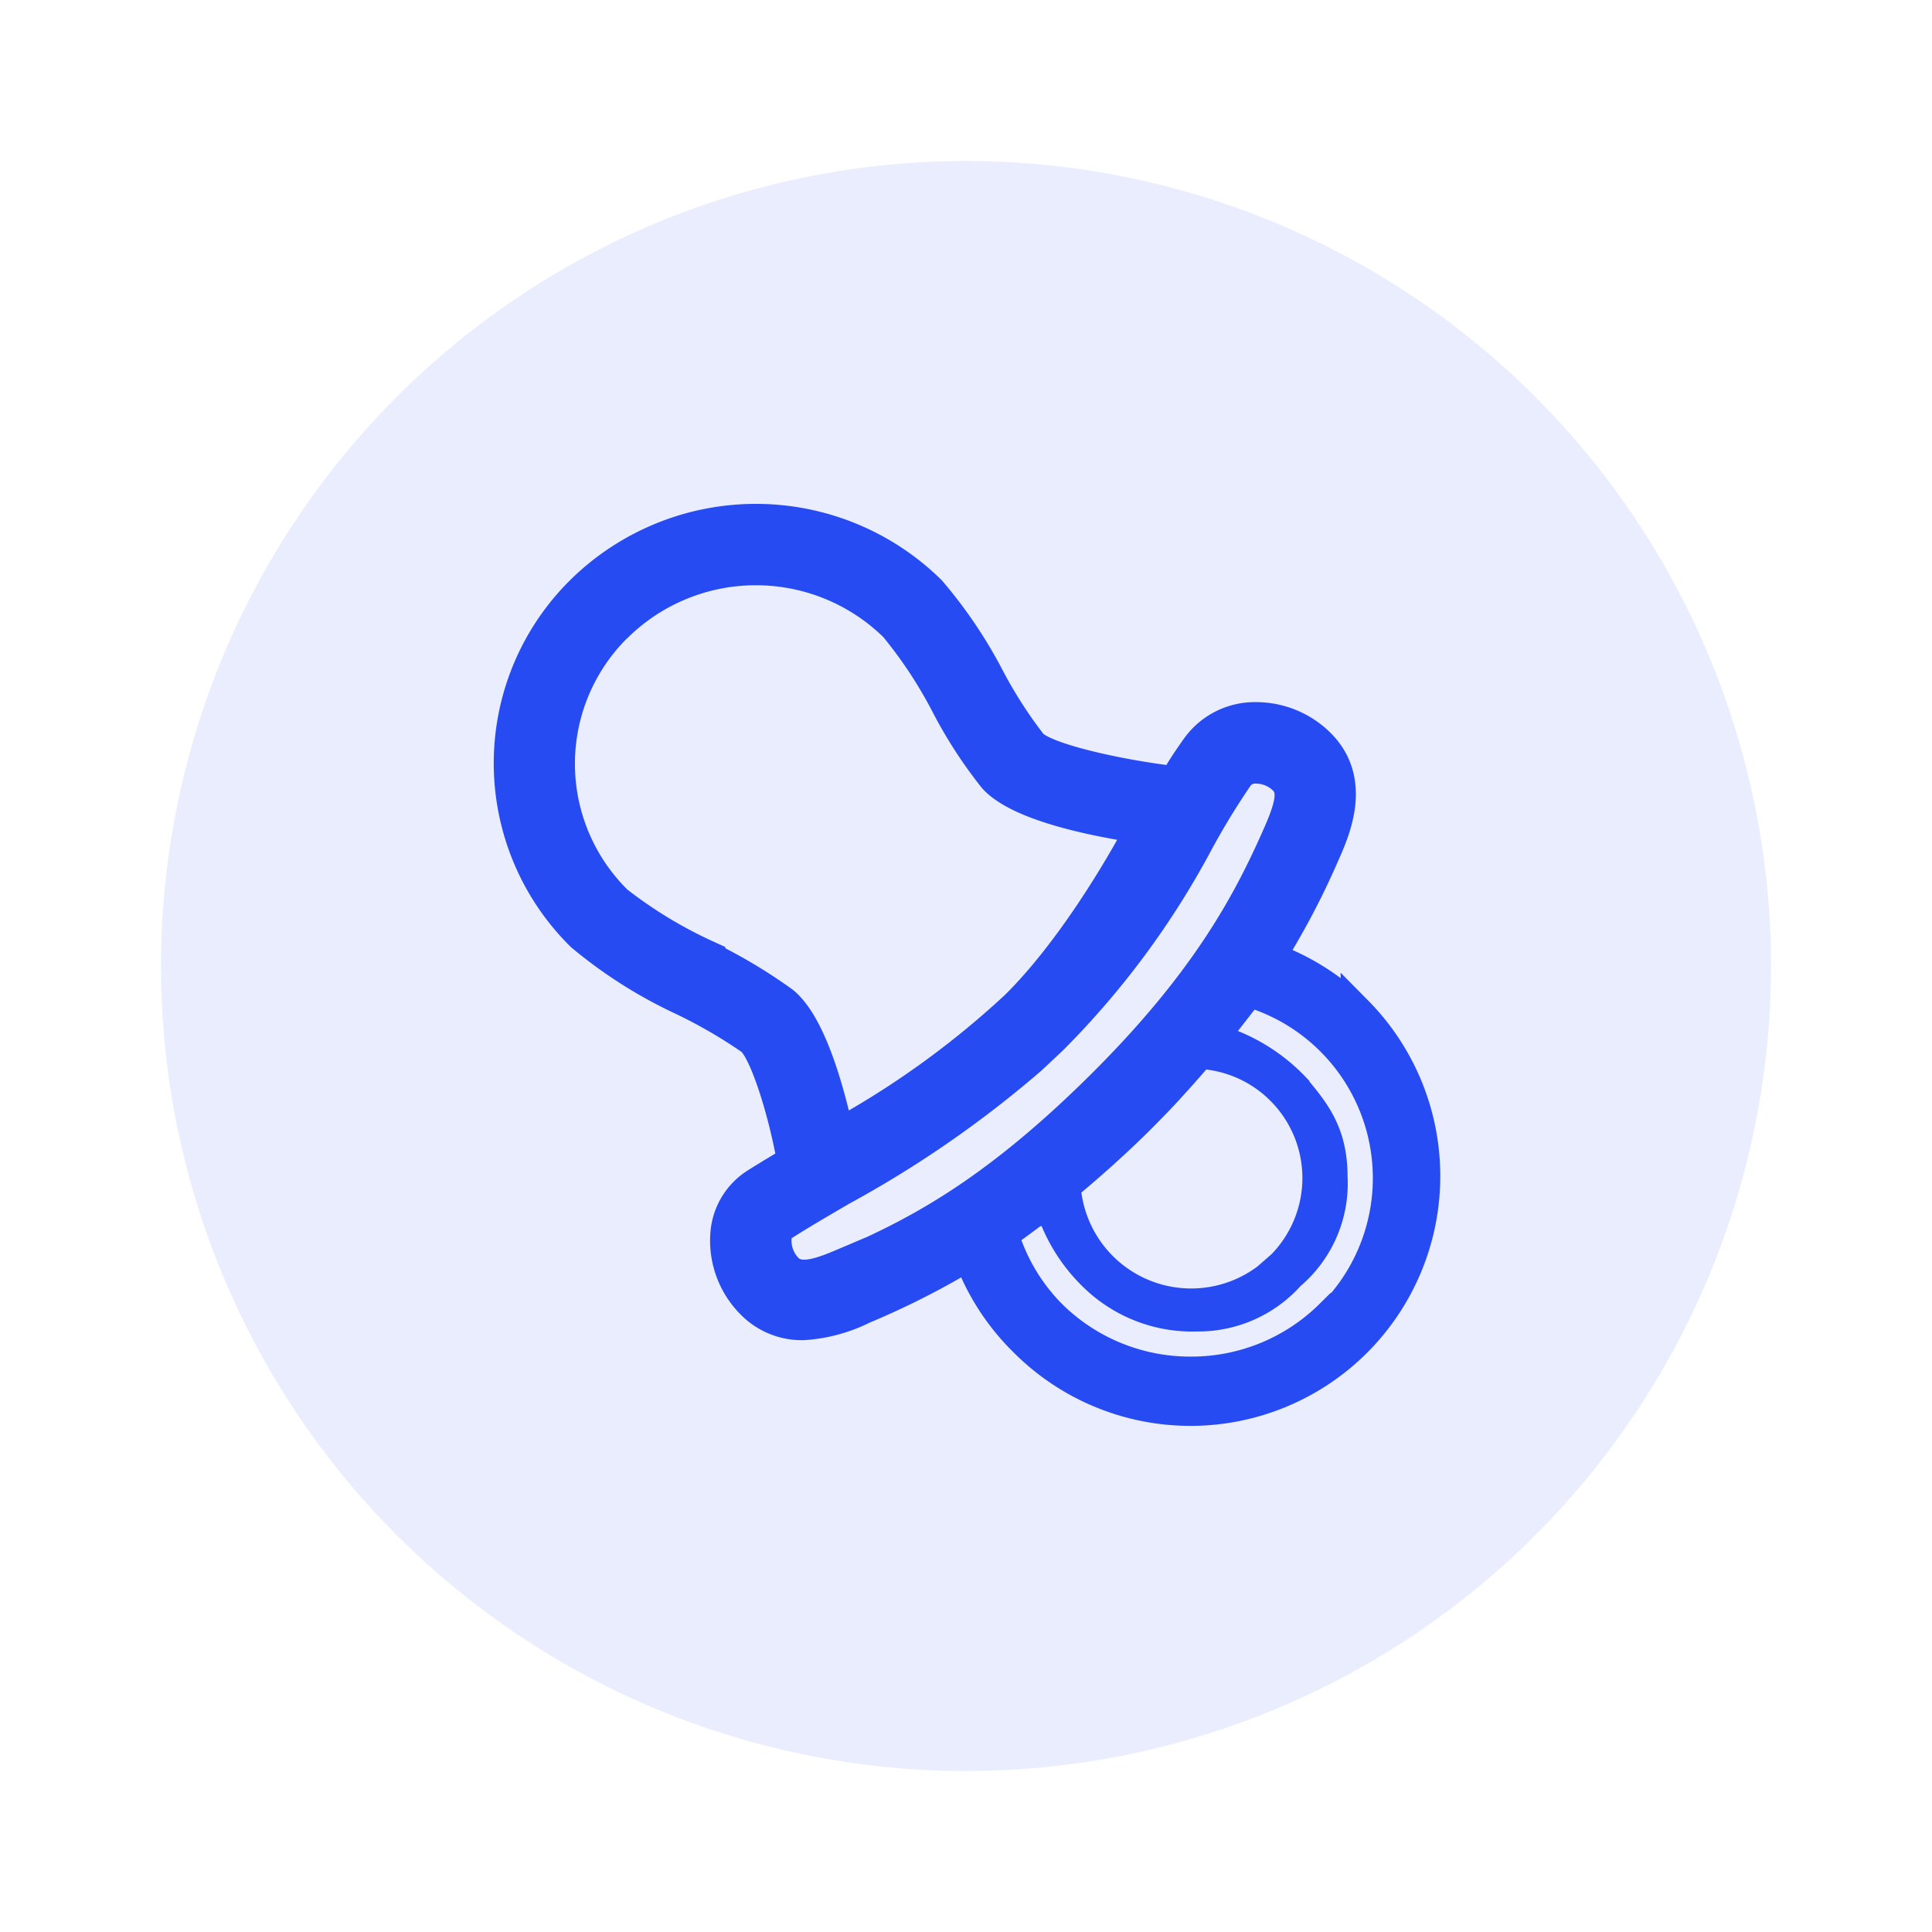
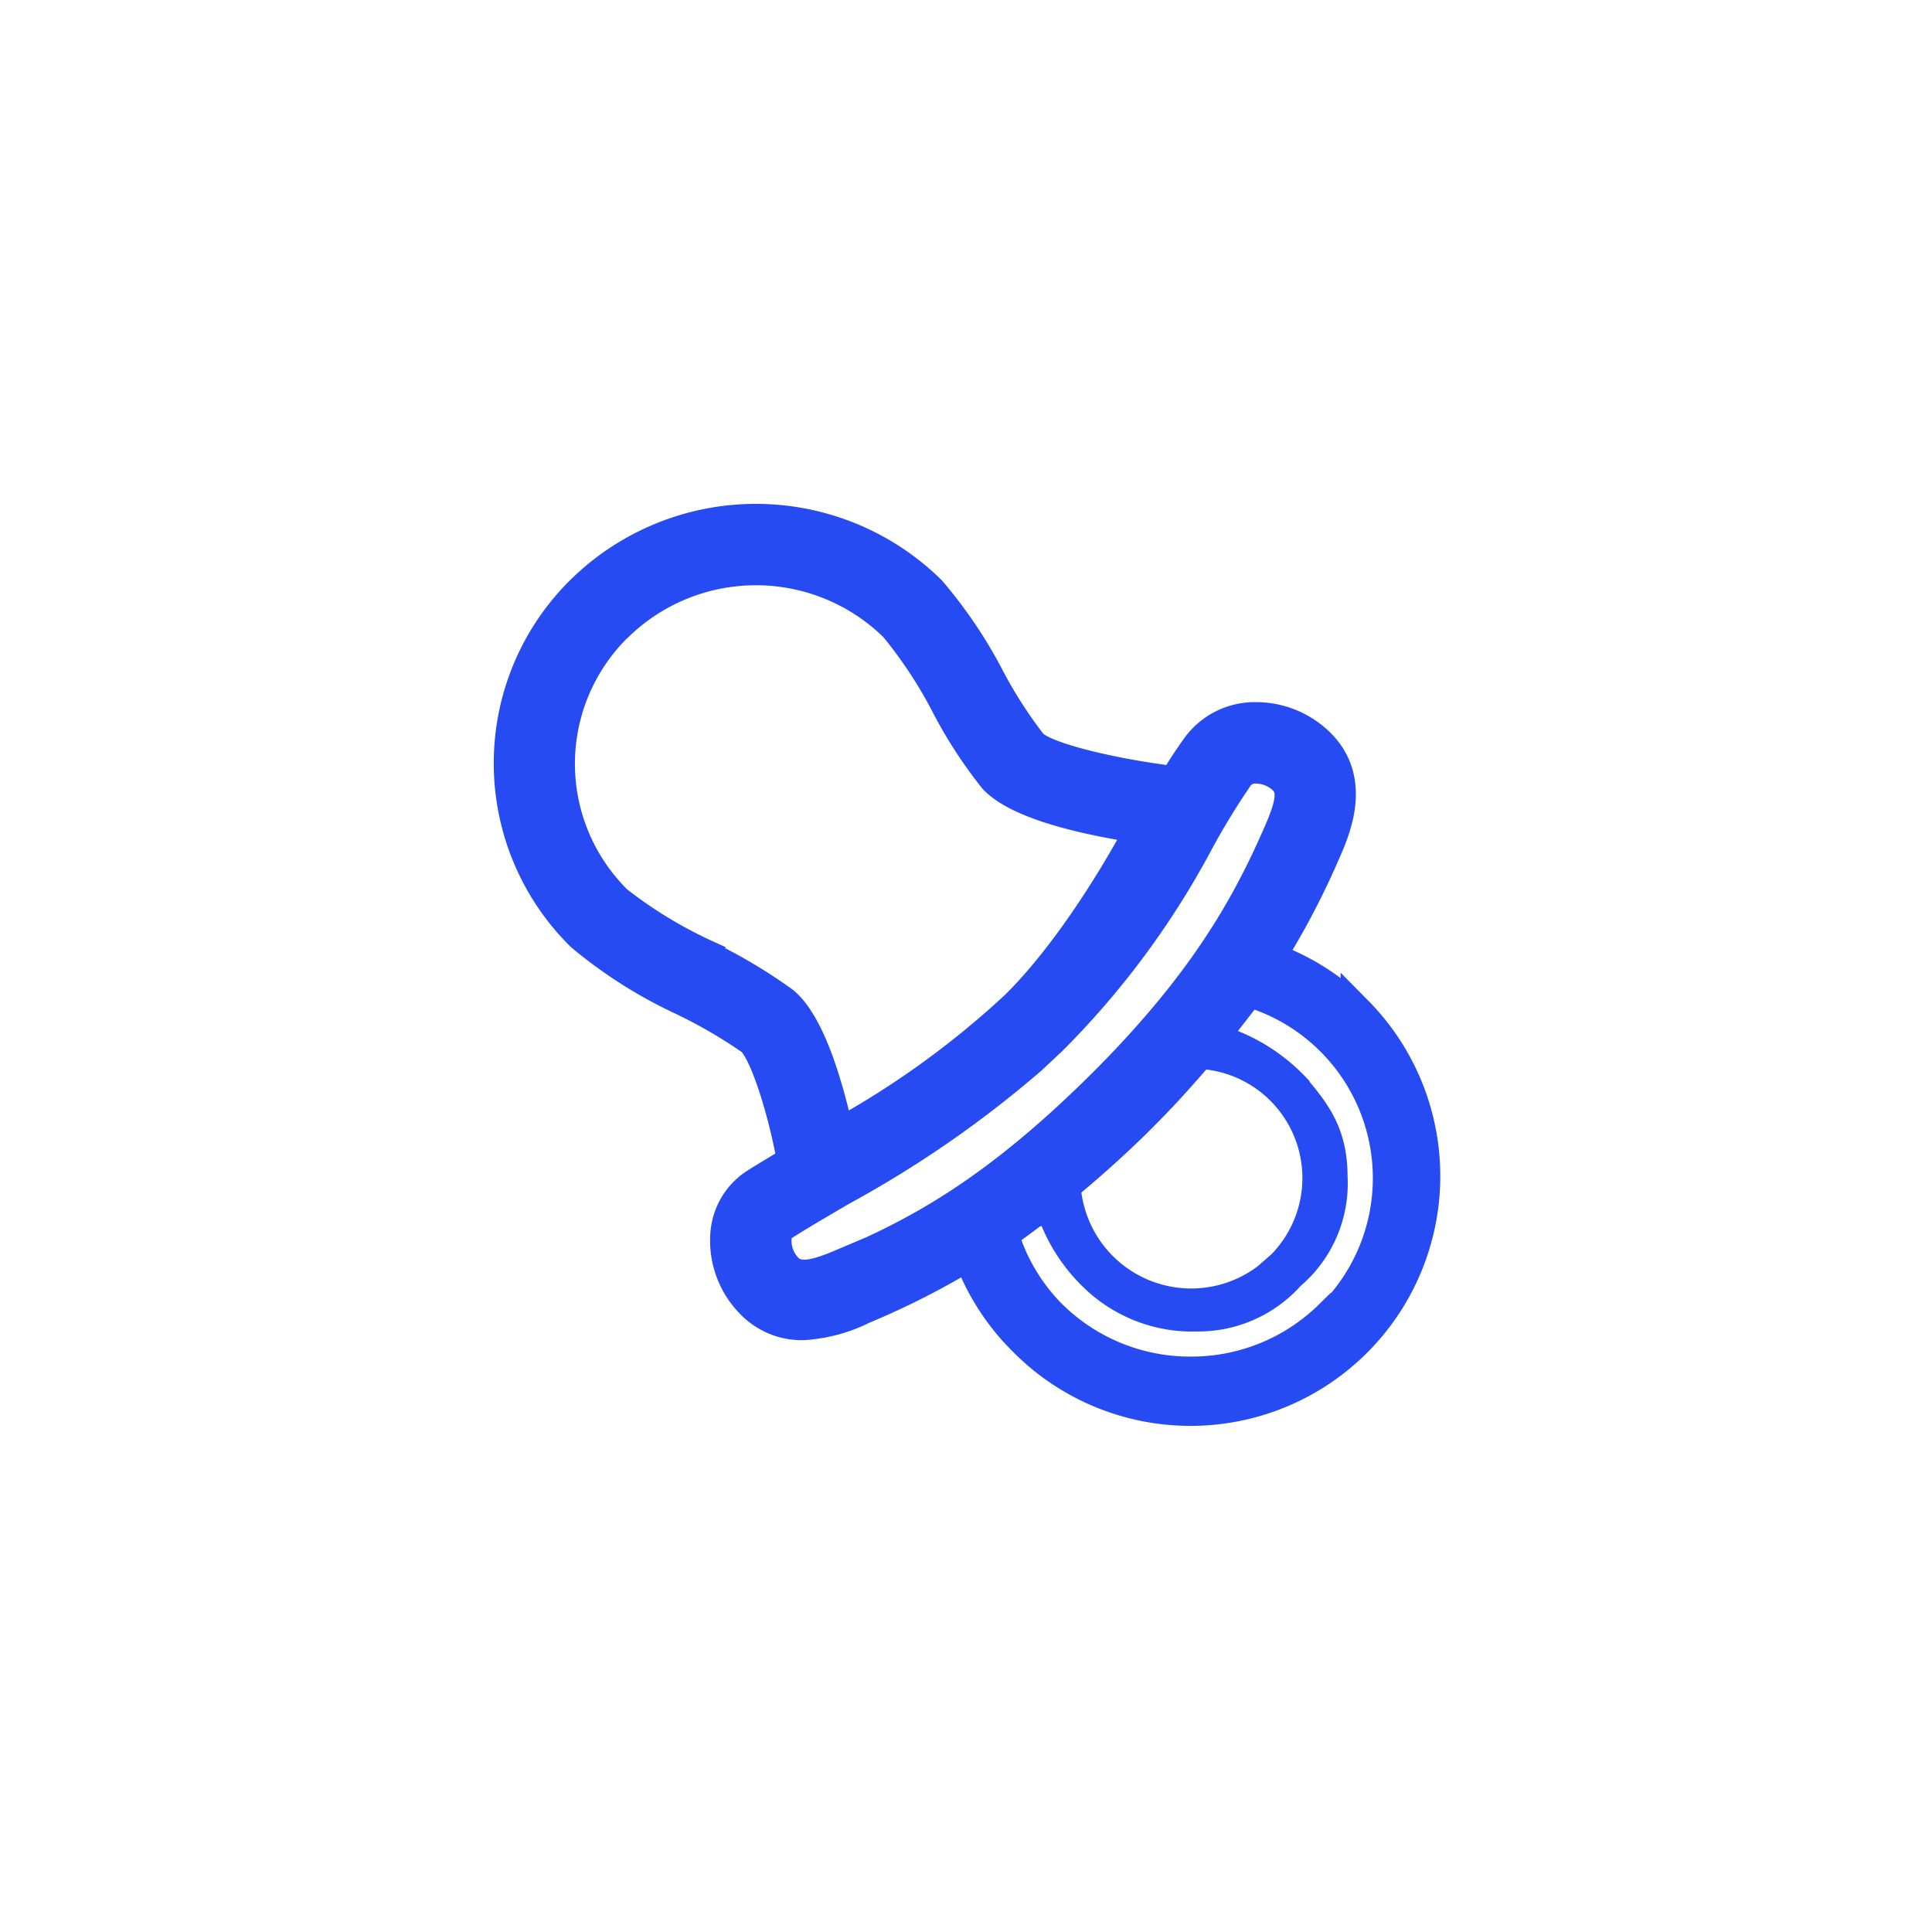
<svg xmlns="http://www.w3.org/2000/svg" id="图层_1" data-name="图层 1" width="120" height="120" viewBox="0 0 120 120">
  <defs>
    <style>
      .cls-1 {
        opacity: 0.1;
      }

      .cls-2, .cls-3 {
        fill: #264bf3;
      }

      .cls-3 {
        stroke: #264bf3;
        stroke-width: 2px;
      }

      .cls-4 {
        fill: none;
      }
    </style>
  </defs>
  <title>siyu-f4</title>
  <g id="组_6640" data-name="组 6640">
    <g id="组_6230" data-name="组 6230">
      <g class="cls-1">
-         <path id="矩形_2813-2" data-name="矩形 2813-2" class="cls-2" d="M66.5,16.5h0a50,50,0,0,1,50,50h0a50,50,0,0,1-50,50h0a50,50,0,0,1-50-50h0A50,50,0,0,1,66.5,16.5Z" transform="translate(-6.5 -6.5)" />
-       </g>
+         </g>
      <path id="路径_1517" data-name="路径 1517" class="cls-3" d="M90.77,69.44A14.46,14.46,0,0,0,85.31,66a48.51,48.51,0,0,0,3.42-6.5c.65-1.47,2-4.52-.32-6.8a5.58,5.58,0,0,0-3.87-1.59,4.41,4.41,0,0,0-3.64,1.78c-.5.7-1,1.43-1.42,2.2-3.77-.45-8.1-1.46-8.92-2.34a28.06,28.06,0,0,1-2.64-4.1,28.56,28.56,0,0,0-3.66-5.43,15.42,15.42,0,0,0-21.62,0,15,15,0,0,0-.15,21.22l.15.15a28.54,28.54,0,0,0,6.31,4,31.28,31.28,0,0,1,4.23,2.46c.83.66,2,4.29,2.59,7.6-.79.47-1.56.93-2.29,1.39a4,4,0,0,0-1.85,3,5.49,5.49,0,0,0,1.59,4.41,4.32,4.32,0,0,0,3.17,1.29,9.58,9.58,0,0,0,3.71-1,49.14,49.14,0,0,0,6.59-3.35,14.41,14.41,0,0,0,3.43,5.36,14.51,14.51,0,0,0,20.65-20.4ZM81,71.89a7.79,7.79,0,0,1,5.16,13.24l-.08.07a7.88,7.88,0,0,1-13.32-4,7.5,7.5,0,0,1-.14-1.06C74,79,75.43,77.74,77,76.21c.5-.5,1-1,1.66-1.7S80.21,72.81,81,71.89Zm-30.61-6A27.8,27.8,0,0,1,44.8,62.5a12,12,0,0,1-.12-17l.12-.11a12.34,12.34,0,0,1,17.3,0,27.8,27.8,0,0,1,3.17,4.79,27.93,27.93,0,0,0,3,4.64c1.58,1.7,6.15,2.63,9.18,3.08C76,60.62,73,65.66,69.63,69a55.29,55.29,0,0,1-11.08,8c-.6-2.76-1.74-6.89-3.44-8.25A32.09,32.09,0,0,0,50.38,65.93Zm8.51,19.14c-1.39.59-2.73,1.09-3.51.31a2.52,2.52,0,0,1-.72-1.95,1.05,1.05,0,0,1,.47-.83c1.13-.72,2.34-1.42,3.62-2.17a67,67,0,0,0,11.76-8.14l1.28-1.2A51.74,51.74,0,0,0,80.9,58.75a45.64,45.64,0,0,1,2.49-4.07,1.36,1.36,0,0,1,1.15-.51,2.53,2.53,0,0,1,1.71.7c.64.62.55,1.5-.32,3.46-1.92,4.38-4.6,9.31-11.11,15.75-6.86,6.78-11.64,9.14-15.93,11Zm30.26,3.17a12.3,12.3,0,0,1-8.7,3.56h0a12.3,12.3,0,0,1-8.7-3.56,12.07,12.07,0,0,1-3-5.06c.59-.41,1.19-.85,1.81-1.32a9,9,0,0,1,1.23-.43,10.35,10.35,0,0,0,3.13,4.75,8.69,8.69,0,0,0,5.94,2.06,7.55,7.55,0,0,0,5.71-2.54,7.38,7.38,0,0,0,2.62-6.06c0-2.7-1.06-4-2.37-5.56a11,11,0,0,0-5.09-3c.47-.63,1.91-2.45,2.32-3a12.13,12.13,0,0,1,5.27,20.1l-.13.14Z" transform="translate(-6.5 -6.5)" />
    </g>
    <rect id="矩形_2969" data-name="矩形 2969" class="cls-4" width="120" height="120" />
  </g>
</svg>